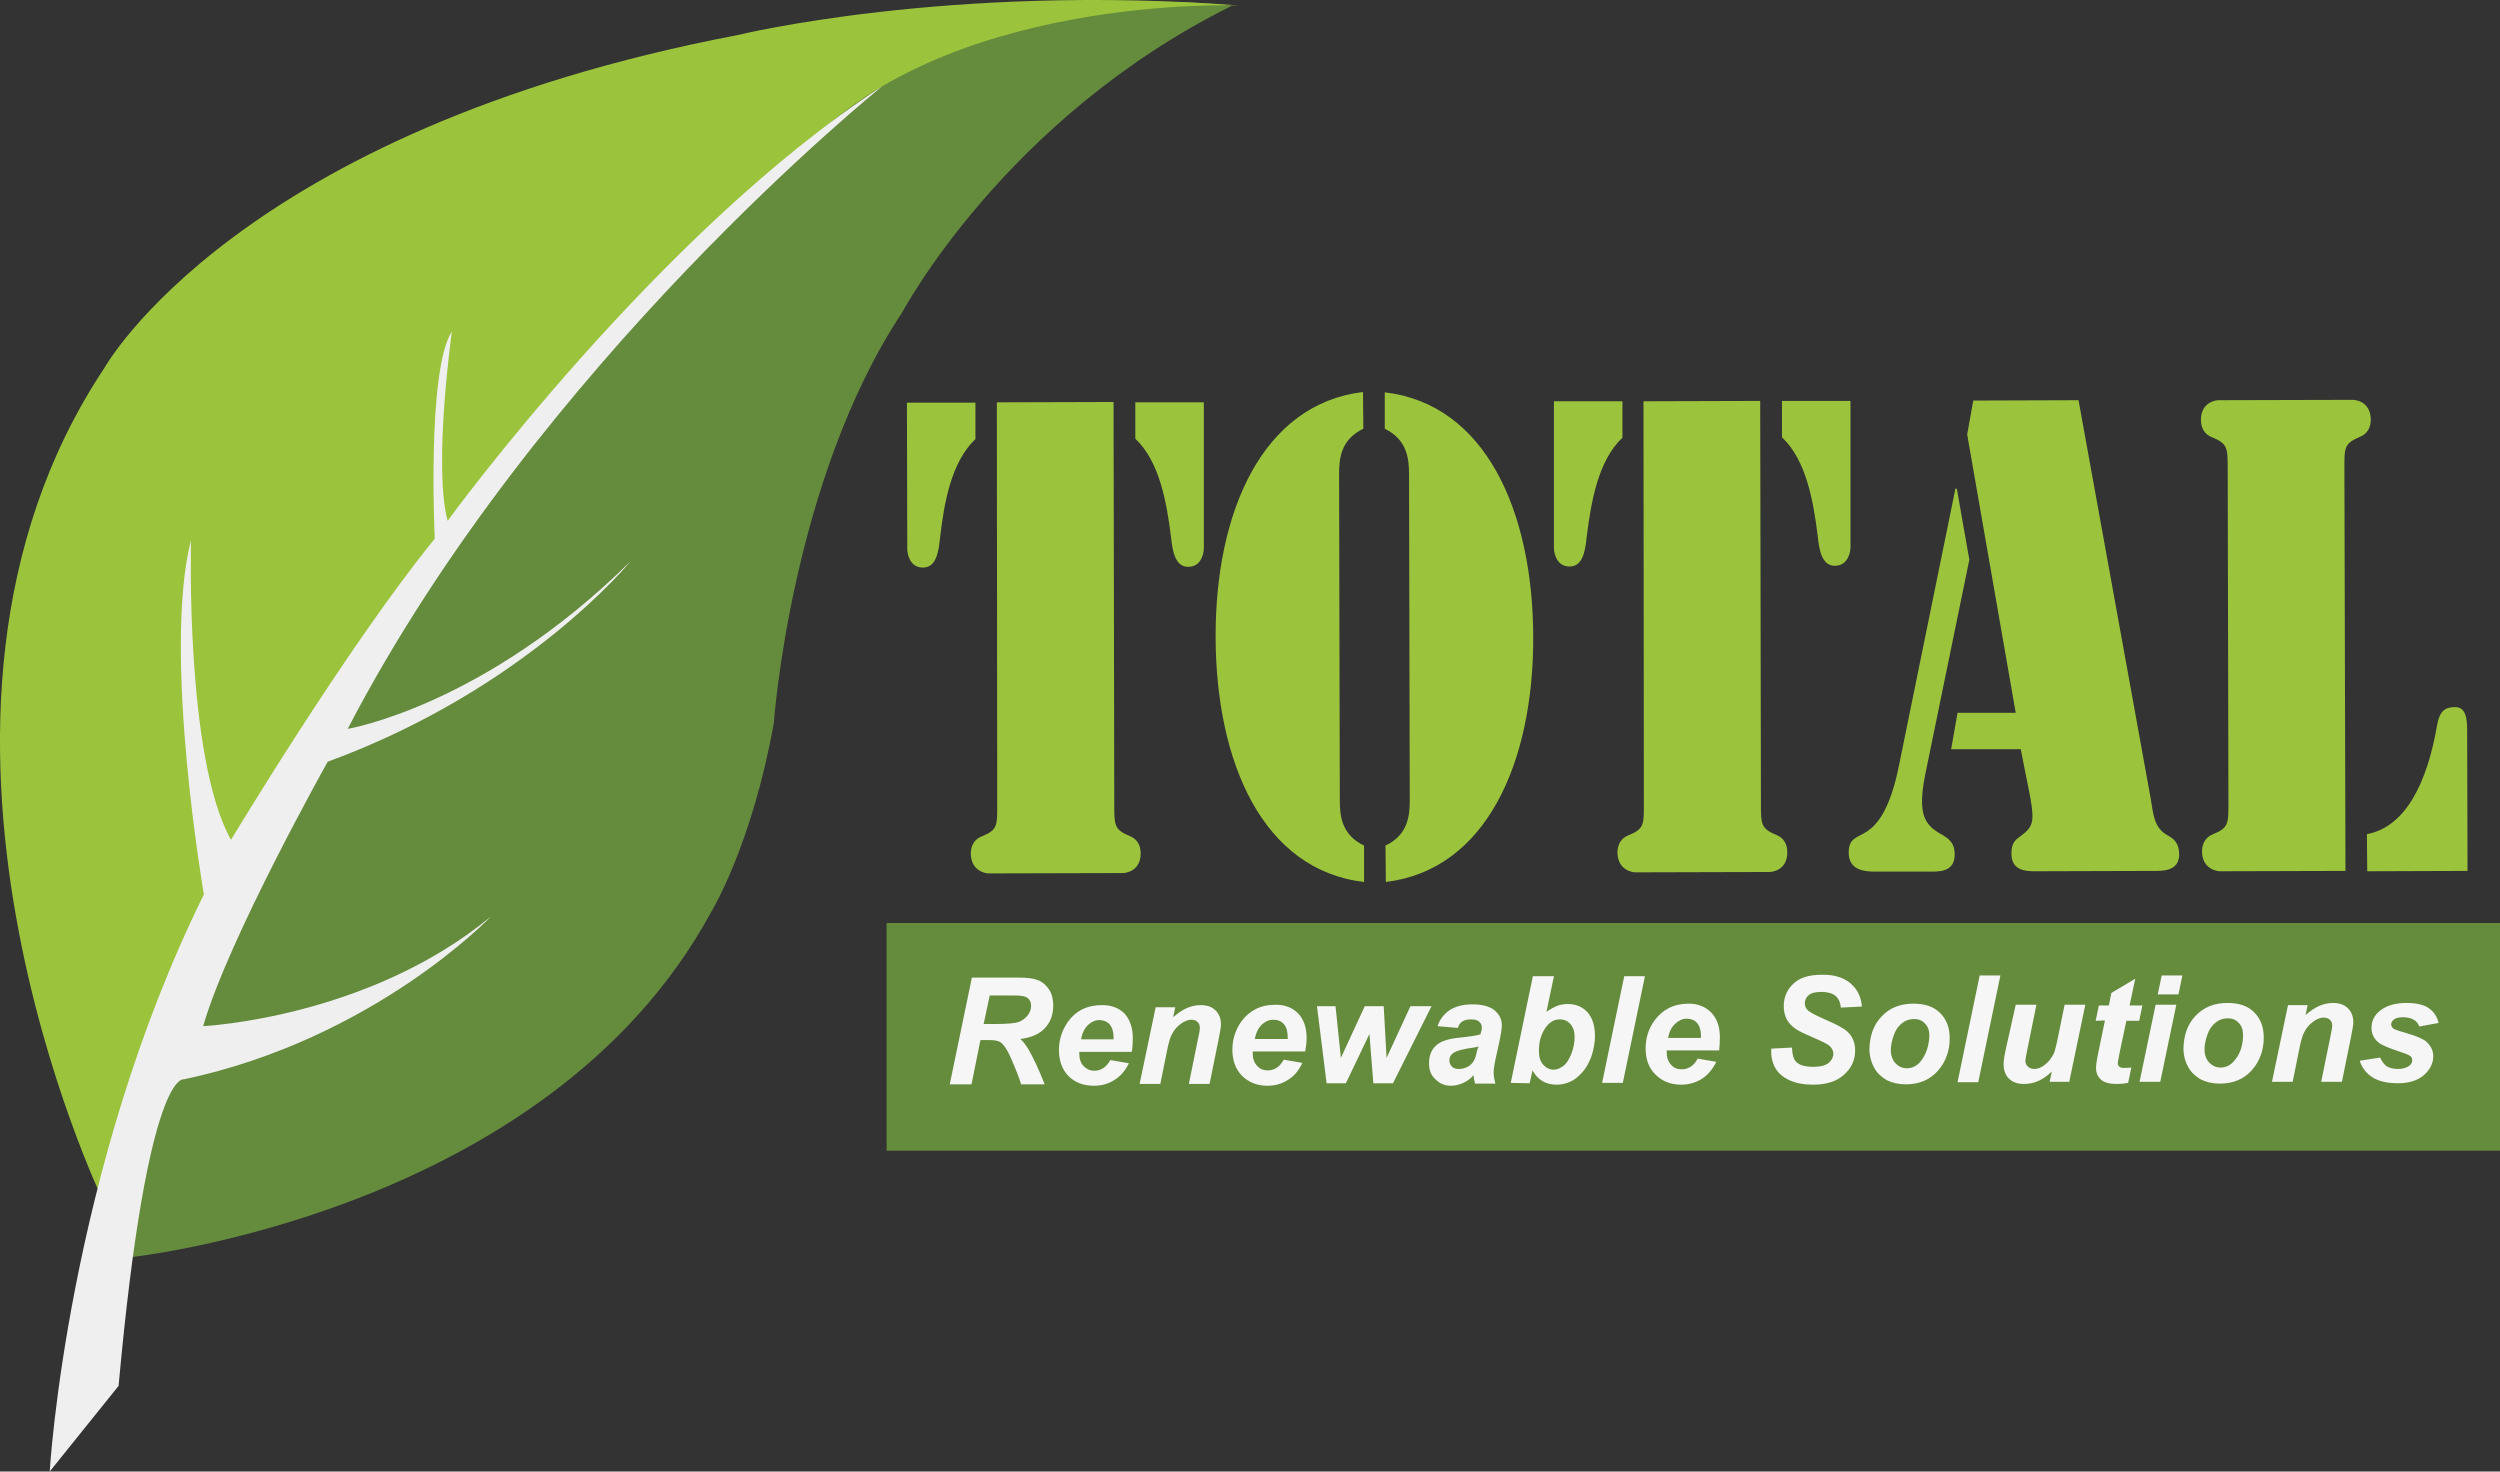
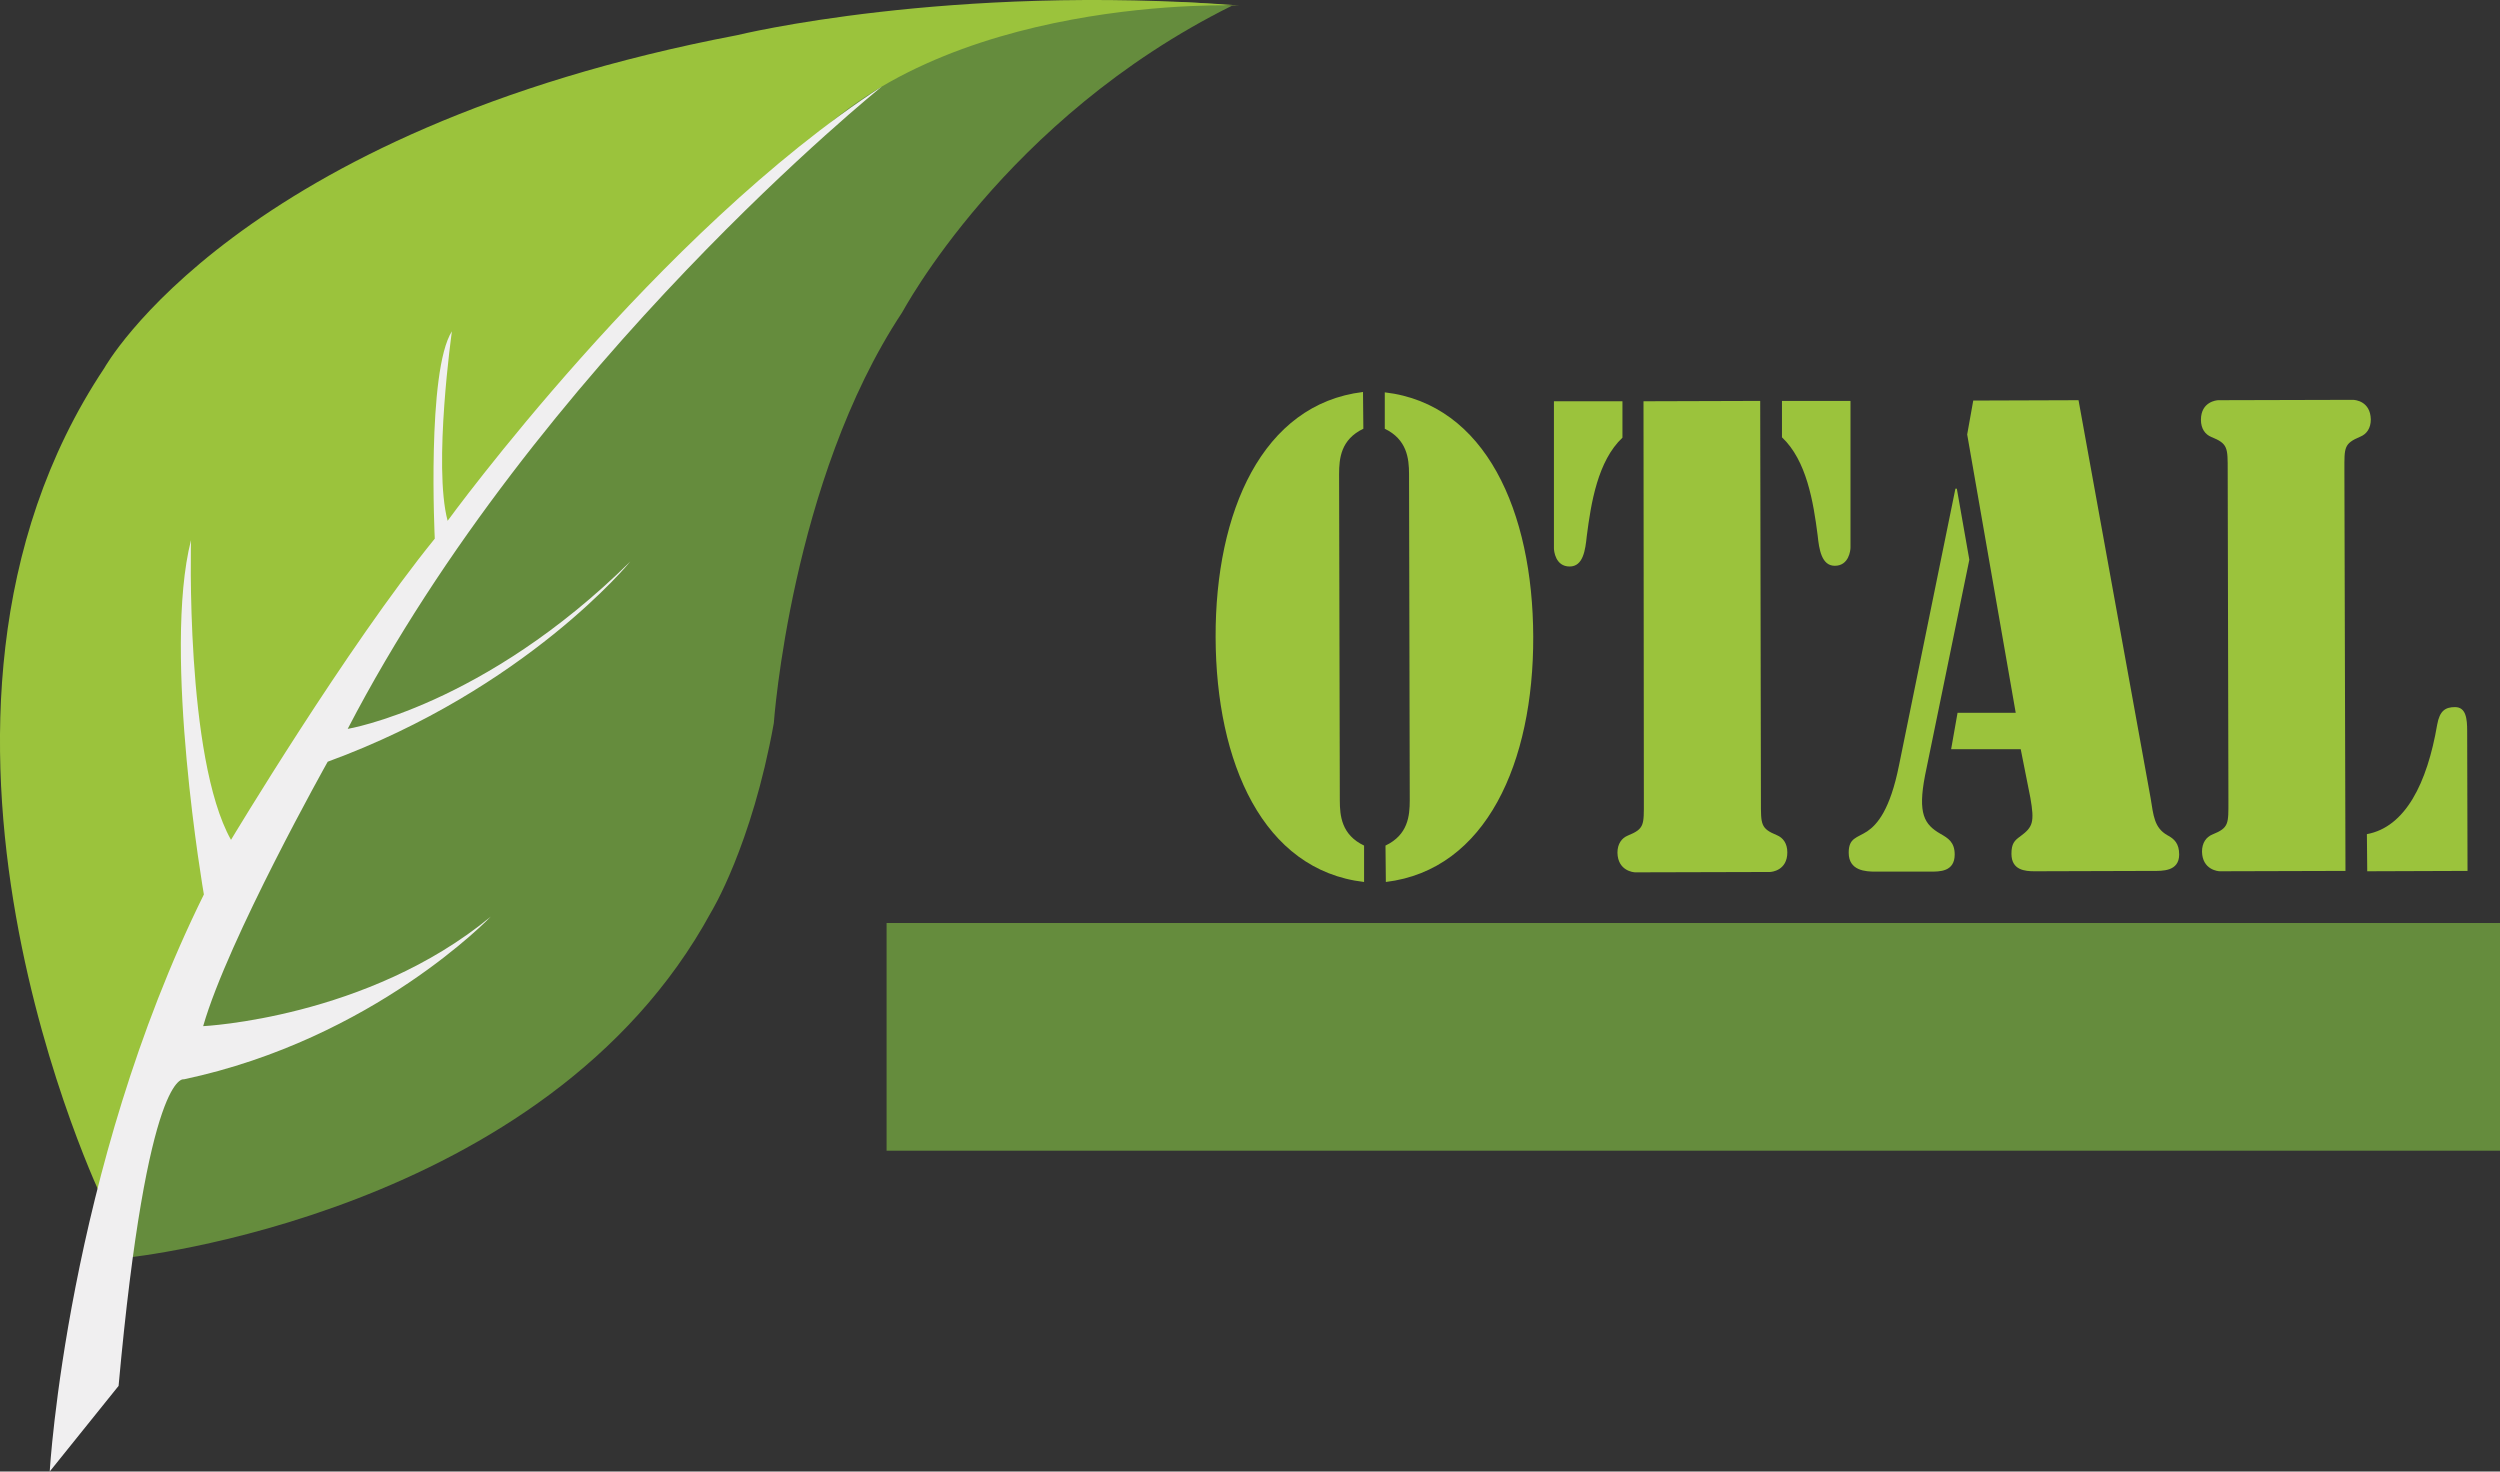
<svg xmlns="http://www.w3.org/2000/svg" id="Layer_1" data-name="Layer 1" viewBox="0 0 700.53 412.34">
  <rect x="0" y="0" width="700.53" height="412.34" fill="#333333" stroke="none" />
  <defs>
    <style>
      .cls-1 {
        fill: none;
      }

      .cls-2 {
        fill: #f6f6f7;
      }

      .cls-3 {
        fill: #f0eff0;
      }

      .cls-4 {
        fill: #9bc33c;
      }

      .cls-5 {
        fill: #658c3d;
      }
    </style>
  </defs>
-   <path class="cls-4" d="M337.33,153.74c0,.7-.4,5.1-4.4,5.1-3.7,0-4.4-4.6-4.8-8.4-1.2-9.4-3.1-21-10-27.5v-10.2h19.2v41ZM279.33,112.74l32.7-.1.2,112.2c0,6.5-.1,7.6,4.5,9.5,1.7.7,2.9,2.3,2.9,4.8,0,5.1-4.4,5.5-4.9,5.5l-37.7.1c-.5,0-4.9-.4-5-5.5,0-2.5,1.2-4.1,2.9-4.8,4.7-1.9,4.5-3,4.5-9.5l-.1-112.2ZM254.13,112.84h19.2v10.2c-6.9,6.5-8.8,18.2-9.9,27.5-.4,3.9-1,8.5-4.8,8.5-4,0-4.4-4.4-4.4-5.1l-.1-41.1Z" />
  <path class="cls-4" d="M388.23,236.94c6.3-3,6.8-8.3,6.8-12.7l-.2-91.4c0-4.4-.6-9.7-6.8-12.7v-10.2c28.3,3.3,41.5,33.4,41.6,68.5s-13.1,65.3-41.3,68.7l-.1-10.2ZM382.03,120.14c-6.3,3-6.8,8.3-6.8,12.7l.2,91.4c0,4.4.5,9.7,6.8,12.7v10.2c-28.3-3.3-41.5-33.4-41.6-68.6-.1-35.1,13.1-65.3,41.3-68.7l.1,10.3Z" />
  <path class="cls-4" d="M518.53,153.44c0,.7-.4,5.1-4.4,5.1-3.7,0-4.4-4.6-4.8-8.5-1.2-9.4-3.1-21-10-27.5v-10.2h19.2v41.1ZM460.53,112.44l32.7-.1.2,112.2c0,6.5-.1,7.6,4.5,9.5,1.7.7,2.9,2.3,2.9,4.8,0,5.1-4.4,5.5-4.9,5.5l-37.7.1c-.5,0-4.9-.4-5-5.5,0-2.5,1.2-4.1,2.9-4.8,4.7-1.9,4.5-3,4.5-9.5l-.1-112.2ZM435.43,112.44h19.2v10.2c-6.9,6.5-8.8,18.2-10,27.6-.4,3.9-1,8.5-4.8,8.5-4,0-4.4-4.4-4.4-5.1v-41.2Z" />
  <path class="cls-4" d="M566.23,209.94h-19.5l1.8-10.2h16.3l-13.6-78,1.7-9.5,29.5-.1,20.2,111.5c.8,4.9,1,8.3,4.7,10.4,1.9,1,3.3,2.3,3.3,5.4,0,4.8-4.8,4.6-7.3,4.6l-33.2.1c-2.7,0-6.5-.3-6.5-4.9,0-2.8.8-3.7,2.5-4.9,3.5-2.6,4-3.9,2.8-10.8l-2.7-13.6ZM551.83,156.84l-12.4,60.4c-2.1,10.8-.2,13.8,4.3,16.4,2.1,1.2,4,2.3,4,5.8,0,4.9-4.3,4.8-6.9,4.8h-15.3c-2.7,0-7.5-.2-7.5-5.3,0-4.2,2.3-4.1,5.2-6,2.8-1.9,6.4-6,8.9-18.5l15.8-77.5h.4l3.5,19.9Z" />
  <path class="cls-4" d="M663.23,233.74c10.8-2,16.9-14.3,19.7-30.7.7-3.9,2.3-4.9,5-4.9,3.1,0,3.4,3.3,3.4,6.7l.1,39.2-28.1.1-.1-10.4ZM657.23,244.04l-35.2.1c-.5,0-4.9-.4-5-5.5,0-2.5,1.2-4.1,2.9-4.8,4.7-1.9,4.5-3,4.5-9.5l-.2-92.4c0-6.5.1-7.6-4.6-9.5-1.7-.7-2.9-2.3-2.9-4.8,0-5.1,4.4-5.5,4.9-5.5l37.7-.1c.5,0,4.9.3,5,5.5,0,2.5-1.2,4.1-2.9,4.8-4.7,2-4.5,3-4.5,9.5l.3,112.2Z" />
  <rect class="cls-5" x="248.43" y="258.64" width="452.1" height="63.8" />
-   <path class="cls-2" d="M664.73,301.84c1.7,1.1,4.1,1.7,7.2,1.7s5.6-.8,7.3-2.3,2.6-3.3,2.6-5.3c0-1.6-.7-2.9-2-4.1-1-.8-2.9-1.6-5.7-2.4-1.8-.5-2.9-.9-3.3-1.1-.5-.3-.8-.8-.8-1.3s.3-1,.8-1.4,1.4-.6,2.6-.6,2.3.3,3.1.8c.6.4,1.1,1,1.4,1.8l5.4-1c-.4-1.7-1.3-3.1-2.7-4.1s-3.5-1.5-6.3-1.5c-3.5,0-6.1.9-7.9,2.6-1.3,1.2-1.9,2.7-1.9,4.4s.7,3.1,2,4.1c.8.7,3,1.6,6.6,2.8,1.3.4,2.1.8,2.4,1.1.3.3.4.7.4,1.1,0,.6-.3,1.1-.8,1.5-.8.6-1.9.9-3.2.9s-2.3-.3-3.1-.7c-.7-.5-1.4-1.4-1.9-2.5l-5.7.9c.6,1.9,1.8,3.5,3.5,4.6M636.63,303.14h5.8l1.8-8.9c.5-2.6,1-4.3,1.5-5.1.6-1.2,1.4-2.1,2.5-2.9,1-.7,2-1.1,2.8-1.1s1.4.2,1.8.6c.5.4.7,1,.7,1.8,0,.3-.2,1.4-.6,3.3l-2.5,12.3h5.8l2.5-12.3c.4-2.1.7-3.6.7-4.3,0-1.7-.5-3-1.5-4s-2.4-1.5-4.2-1.5c-1.3,0-2.6.3-3.8.8s-2.5,1.4-3.9,2.6l.6-2.8h-5.5l-4.5,21.5ZM626.23,297.04c-1.1,1.4-2.4,2.1-4,2.1-1.3,0-2.3-.5-3.2-1.4-.8-.9-1.3-2.1-1.3-3.7,0-1.3.3-2.6.8-4.1s1.3-2.6,2.3-3.4,2.1-1.2,3.4-1.2,2.3.4,3.1,1.3c.8.8,1.2,1.9,1.2,3.3,0,2.8-.7,5.2-2.3,7.1M613.13,298.94c.8,1.5,2,2.6,3.5,3.5,1.6.8,3.4,1.2,5.4,1.2,3.8,0,6.8-1.3,9-3.8s3.3-5.6,3.3-9.1c0-3-.9-5.3-2.7-7.1-1.8-1.8-4.3-2.6-7.5-2.6-3.7,0-6.6,1.2-8.9,3.6-2.3,2.4-3.4,5.6-3.4,9.6.1,1.7.5,3.3,1.3,4.7M599.53,303.14h5.8l4.5-21.6h-5.8l-4.5,21.6ZM604.63,278.64h5.8l1.1-5.3h-5.8l-1.1,5.3ZM589.83,285.94l-1.8,8.7c-.5,2.4-.7,3.9-.7,4.6,0,1.4.5,2.5,1.4,3.3s2.4,1.2,4.5,1.2c1,0,2.1-.1,3.1-.3l.9-4.3c-1,.1-1.7.1-1.9.1-.8,0-1.3-.1-1.5-.4-.3-.2-.4-.6-.4-1,0-.2.2-1.2.5-2.8l1.9-9h3.6l.9-4.3h-3.6l1.6-7.5-6.7,4-.7,3.5h-2.8l-.9,4.3,2.6-.1ZM562.13,293.64c-.5,2.2-.7,3.7-.7,4.5,0,1.7.5,3.1,1.5,4.1s2.4,1.5,4.2,1.5c2.8,0,5.4-1.1,7.8-3.5l-.6,2.9h5.5l4.5-21.6h-5.8l-2.1,10.3c-.3,1.4-.6,2.4-.8,3.1-.4.8-.8,1.5-1.2,2s-.9,1-1.4,1.4-1,.7-1.5.9c-.5.2-1,.3-1.5.3-.7,0-1.3-.2-1.8-.7-.5-.4-.7-1-.7-1.6,0-.4.2-1.3.5-2.9l2.6-12.8h-5.8l-2.7,12.1ZM554.33,303.24l6.2-29.9h-5.8l-6.2,29.9h5.8ZM538.33,297.24c-1.1,1.4-2.4,2.1-4,2.1-1.3,0-2.3-.5-3.2-1.4-.8-.9-1.3-2.1-1.3-3.7,0-1.3.3-2.6.8-4.1s1.3-2.6,2.3-3.4,2.1-1.2,3.4-1.2,2.3.4,3.1,1.3c.8.8,1.2,1.9,1.2,3.3-.1,2.8-.8,5.1-2.3,7.1M525.13,299.14c.8,1.5,2,2.6,3.5,3.5,1.6.8,3.4,1.2,5.4,1.2,3.8,0,6.8-1.3,9-3.8s3.3-5.6,3.3-9.1c0-3-.9-5.3-2.7-7.1-1.8-1.8-4.3-2.6-7.5-2.6-3.7,0-6.7,1.2-8.9,3.6-2.3,2.4-3.4,5.6-3.4,9.6.1,1.6.5,3.2,1.3,4.7M497.33,299.04c.8,1.5,2.1,2.7,4,3.6s4.1,1.3,6.7,1.3c3.7,0,6.6-.9,8.7-2.8,2.1-1.9,3.1-4.1,3.1-6.8,0-2.1-.7-3.9-2.1-5.2-.9-.9-3.1-2.1-6.6-3.6-2.3-1-3.8-1.8-4.4-2.3-.7-.6-1-1.3-1-2.1,0-.9.4-1.7,1.1-2.3.7-.6,1.9-.9,3.6-.9s3,.4,3.9,1.1c.9.8,1.4,1.9,1.5,3.3l5.9-.3c-.2-2.7-1.3-4.9-3.2-6.5s-4.6-2.5-8.1-2.4c-3.5,0-6.1.8-7.9,2.5-1.8,1.7-2.7,3.8-2.7,6.3,0,1.4.3,2.7.9,3.8.6,1.1,1.5,1.9,2.5,2.6s2.8,1.5,5.1,2.5,3.7,1.7,4.3,2.2c.7.6,1.1,1.4,1.1,2.2,0,1-.5,1.9-1.3,2.6-.9.7-2.3,1.1-4.3,1.1-2.4,0-4.1-.5-5-1.6-.6-.7-.9-1.9-1-3.8l-5.8.3c-.1,1.9.2,3.6,1,5.2M467.43,290.84c.3-1.8,1-3.1,2-4s2-1.4,3.2-1.4,2.2.4,2.9,1.2c.7.8,1.1,2,1.1,3.6v.6h-9.2ZM481.93,290.64c0-2.9-.8-5.2-2.4-6.9-1.6-1.6-3.7-2.5-6.3-2.5-4.2,0-7.3,1.6-9.6,4.7-1.7,2.3-2.5,4.9-2.5,7.9s.9,5.5,2.8,7.3c1.8,1.8,4.2,2.8,7.1,2.8,2.1,0,4-.5,5.8-1.6,1.7-1.1,3-2.6,4.1-4.8l-5.2-.9c-1.1,2-2.6,3-4.5,3-1.2,0-2.2-.4-3-1.3s-1.2-2-1.2-3.5v-.5h14.7c.1-1,.2-2.3.2-3.7M454.73,303.44l6.2-29.9h-5.8l-6.2,29.9h5.8ZM433.33,287.64c1.1-1.4,2.3-2,3.8-2,1.1,0,2.1.4,2.9,1.3s1.2,2.1,1.2,3.6c0,1.6-.3,3.1-.9,4.7-.6,1.5-1.3,2.7-2.2,3.4-.9.7-1.8,1.1-2.8,1.1-1.1,0-2.1-.5-2.9-1.4s-1.2-2.1-1.2-3.5c-.1-3,.7-5.4,2.1-7.2M428.63,303.54l.8-3.6c1.5,2.7,3.7,4,6.8,4,1.3,0,2.5-.3,3.7-.8s2.3-1.4,3.4-2.6,1.9-2.7,2.6-4.5c.6-1.9,1-3.8,1-5.7,0-2.9-.7-5.1-2.1-6.7-1.4-1.5-3.2-2.3-5.5-2.3-1.1,0-2.1.2-3,.5-.9.4-1.9.9-3,1.7l2.1-10h-5.9l-6.2,29.9,5.3.1ZM413.93,294.24c-.3,1.4-.6,2.5-1,3.1-.4.7-1,1.2-1.7,1.6-.8.4-1.6.6-2.5.6-.8,0-1.5-.2-1.9-.7-.5-.5-.7-1-.7-1.7,0-.8.3-1.5,1-2,.9-.7,2.8-1.2,5.8-1.6.6-.1,1.1-.2,1.4-.3l-.4,1ZM409.73,286.24c.6-.4,1.5-.6,2.5-.6s1.7.2,2.2.6.8,1,.8,1.6c0,.5-.1,1.1-.4,2-.9.3-2.8.6-5.6.9-3.3.3-5.6,1-6.9,2.3-1.3,1.2-1.9,2.9-1.9,4.9s.6,3.4,1.8,4.5c1.2,1.2,2.6,1.8,4.4,1.8,1.1,0,2.3-.3,3.4-.8s2.1-1.2,2.9-2.2c0,.8.2,1.6.4,2.4h5.7c-.3-1.1-.5-2.2-.5-3.1,0-1,.3-2.8.9-5.4.7-3.1,1.1-5,1.2-5.8.1-.7.2-1.4.2-2.1,0-1.6-.7-3-2-4.1s-3.4-1.7-6.2-1.7-4.8.6-6.4,1.6c-1.6,1.1-2.8,2.6-3.4,4.5l5.7.5c.2-.8.6-1.4,1.2-1.8M401.13,281.94h-5.9l-6.7,14.5-.8-14.5h-5.3l-6.7,14.5-1.5-14.5h-5.2l2.7,21.6h5.4l6.6-13.8,1.1,13.8h5.5l10.8-21.6ZM351.63,291.14c.3-1.8,1-3.1,1.9-4,1-.9,2-1.4,3.3-1.4,1.2,0,2.2.4,2.9,1.2.7.8,1.1,2,1.1,3.6v.6h-9.2ZM366.13,290.84c0-2.9-.8-5.2-2.4-6.9-1.6-1.6-3.7-2.4-6.3-2.4-4.2,0-7.3,1.6-9.6,4.7-1.6,2.3-2.5,4.9-2.5,7.9s.9,5.5,2.7,7.3c1.8,1.8,4.2,2.8,7.1,2.8,2.1,0,4-.5,5.7-1.6,1.7-1,3.1-2.6,4.1-4.8l-5.2-.9c-1.1,2-2.6,3-4.5,3-1.2,0-2.2-.4-3-1.3s-1.2-2-1.2-3.5v-.5h14.7c.2-1.1.4-2.4.4-3.8M319.33,303.74h5.8l1.8-8.9c.5-2.6,1-4.3,1.5-5.1.6-1.2,1.4-2.1,2.5-2.9,1-.7,2-1.1,2.8-1.1s1.4.2,1.8.6c.5.4.7,1,.7,1.8,0,.4-.2,1.4-.6,3.3l-2.5,12.3h5.8l2.5-12.3c.4-2.1.7-3.5.7-4.3,0-1.7-.5-3-1.5-4s-2.4-1.5-4.2-1.5c-1.3,0-2.6.3-3.8.8-1.2.5-2.5,1.4-3.9,2.6l.6-2.8h-5.5l-4.5,21.5ZM302.93,291.24c.3-1.8,1-3.1,1.9-4,1-.9,2-1.4,3.2-1.4s2.2.4,2.9,1.2c.7.8,1.1,2,1.1,3.6v.6h-9.1ZM317.43,290.94c0-2.9-.8-5.2-2.3-6.9-1.6-1.6-3.7-2.4-6.3-2.4-4.2,0-7.4,1.6-9.6,4.7-1.6,2.3-2.5,4.9-2.5,7.9s.9,5.5,2.7,7.3c1.8,1.8,4.2,2.7,7.1,2.7,2.1,0,4-.5,5.7-1.6,1.7-1,3.1-2.6,4.1-4.7l-5.2-.9c-1.1,2-2.6,3-4.5,3-1.2,0-2.2-.5-3-1.3-.8-.9-1.2-2-1.2-3.5v-.5h14.7c.2-1.1.3-2.4.3-3.8M277.33,278.94h6.8c1.8,0,3,.2,3.5.5.9.5,1.3,1.4,1.3,2.4,0,.9-.3,1.8-.9,2.6-.6.8-1.5,1.5-2.5,1.9-1.1.4-3.3.6-6.6.6h-3.3l1.7-8ZM274.73,291.44h2.5c1.5,0,2.5.2,3.1.6,1,.7,1.8,2,2.7,3.9,1.6,3.6,2.6,6.2,3.1,7.9h6.6c-1.7-4.3-3.2-7.5-4.6-9.9-.7-1.1-1.4-2.1-2.2-2.8,3.1-.4,5.4-1.4,6.9-3.1,1.5-1.6,2.3-3.7,2.3-6.3,0-1.8-.4-3.3-1.2-4.5-.8-1.2-1.8-2.1-3.1-2.6-1.3-.5-3-.7-5.3-.7h-13.2l-6.2,29.9h6.1l2.5-12.4Z" />
  <path class="cls-5" d="M345.13,1.64s-80.7-11.4-119.6,38.2l-37.1,37.3-24.4,25.2-19.9,26.4-22.8,26.6-23.5,32.2-31.7,60.1-24.2,54.7-11.4,45.5,4.8,4.6s117.7-11.8,163.9-96.8c0,0,11.4-18.5,17.6-53,0,0,4.8-68,35.9-115,.1,0,28.6-54.3,92.4-86" />
  <path class="cls-4" d="M28.93,336.54s-65.3-134.9.3-233.4c0,0,36.9-66.5,177.4-93.3,0,0,59-14.5,140.7-8.3,0,0-84.2-3.5-124.3,42.3,0,0-68.6,65.7-92.8,101.5l-41.6,64.3-31.5,62-18.8,49-4.1,18.9-5.3-3Z" />
  <path class="cls-3" d="M13.93,412.34s4.9-84.2,43.2-161.7c0,0-11.7-67.7-3.6-99.3,0,0-1.7,61,11.2,84,0,0,32.4-54,57.1-84.4,0,0-2.3-47,4.8-58.1,0,0-5.3,37.7-1.2,53.1,0,0,59-81.1,121.7-121.7,0,0-96.4,77.4-149.7,180,0,0,38.1-6.3,79.2-46.9,0,0-29.1,35.7-84.8,56.1,0,0-27.9,49.7-34.9,74.1,0,0,46.1-2.2,80.6-30.7,0,0-32.7,34.3-86,45.6,0,0-10.2-3.3-18.3,85.9" />
  <line class="cls-1" x1="33.43" y1="388.34" x2="13.93" y2="412.34" />
</svg>